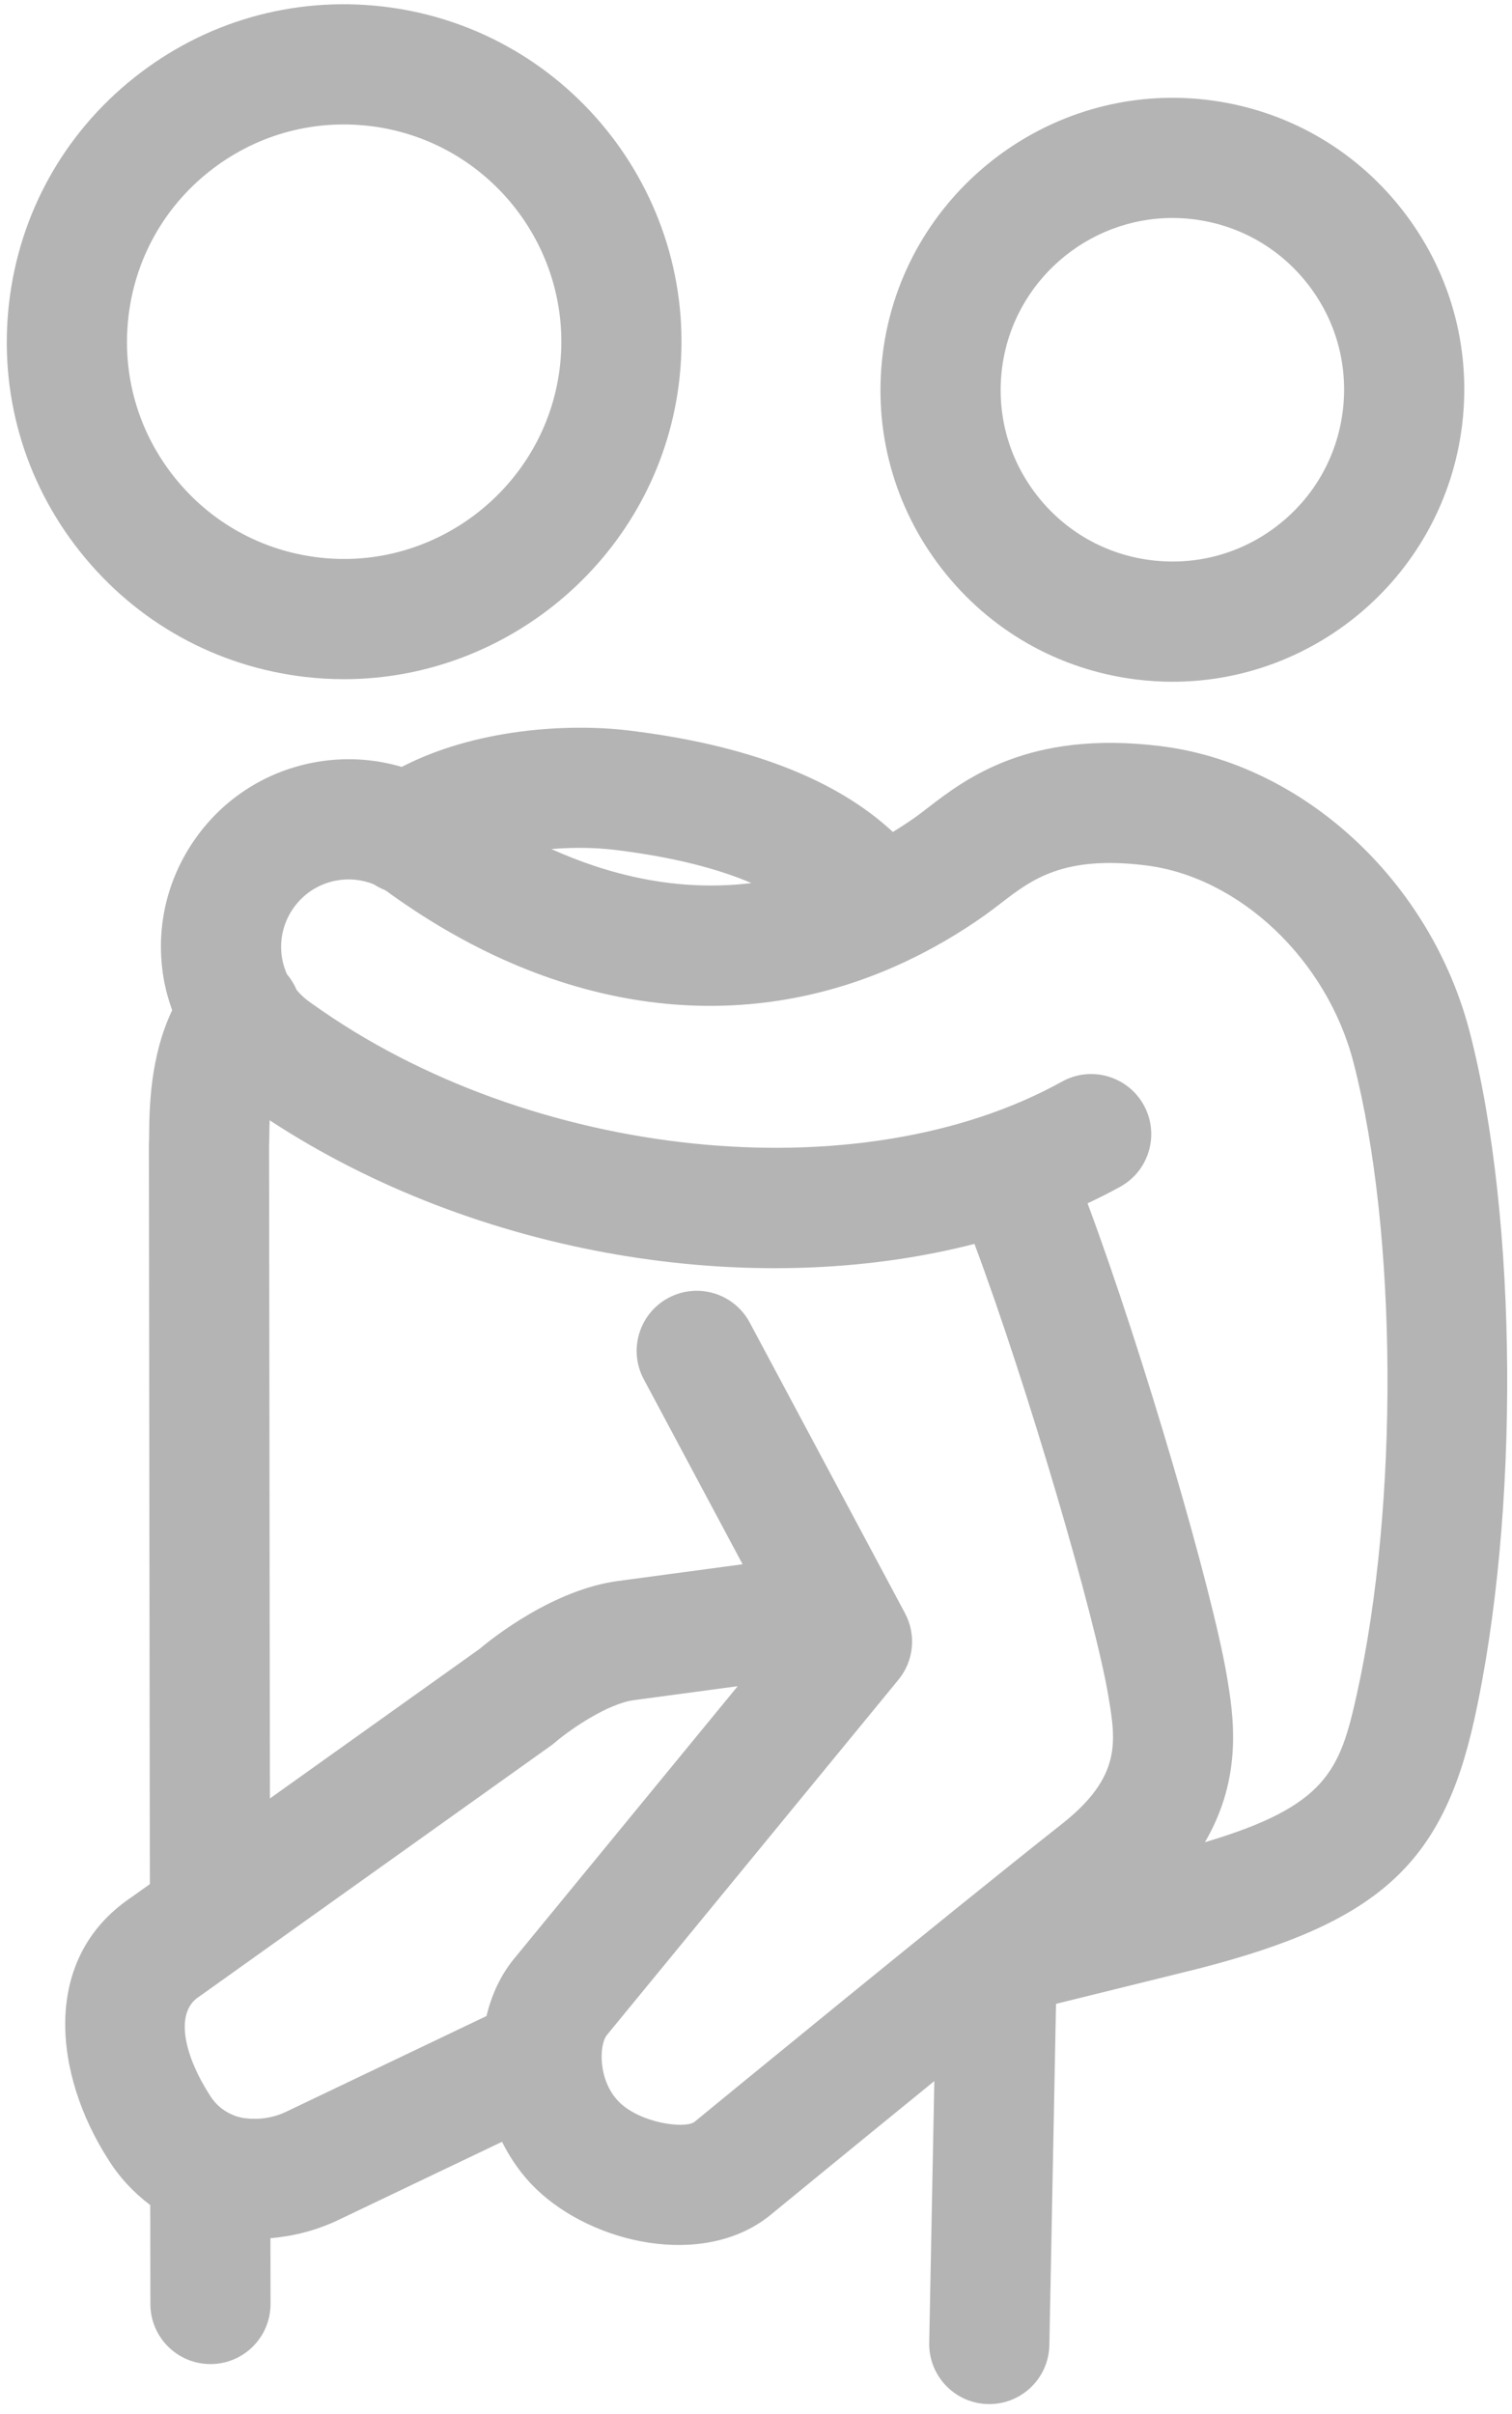
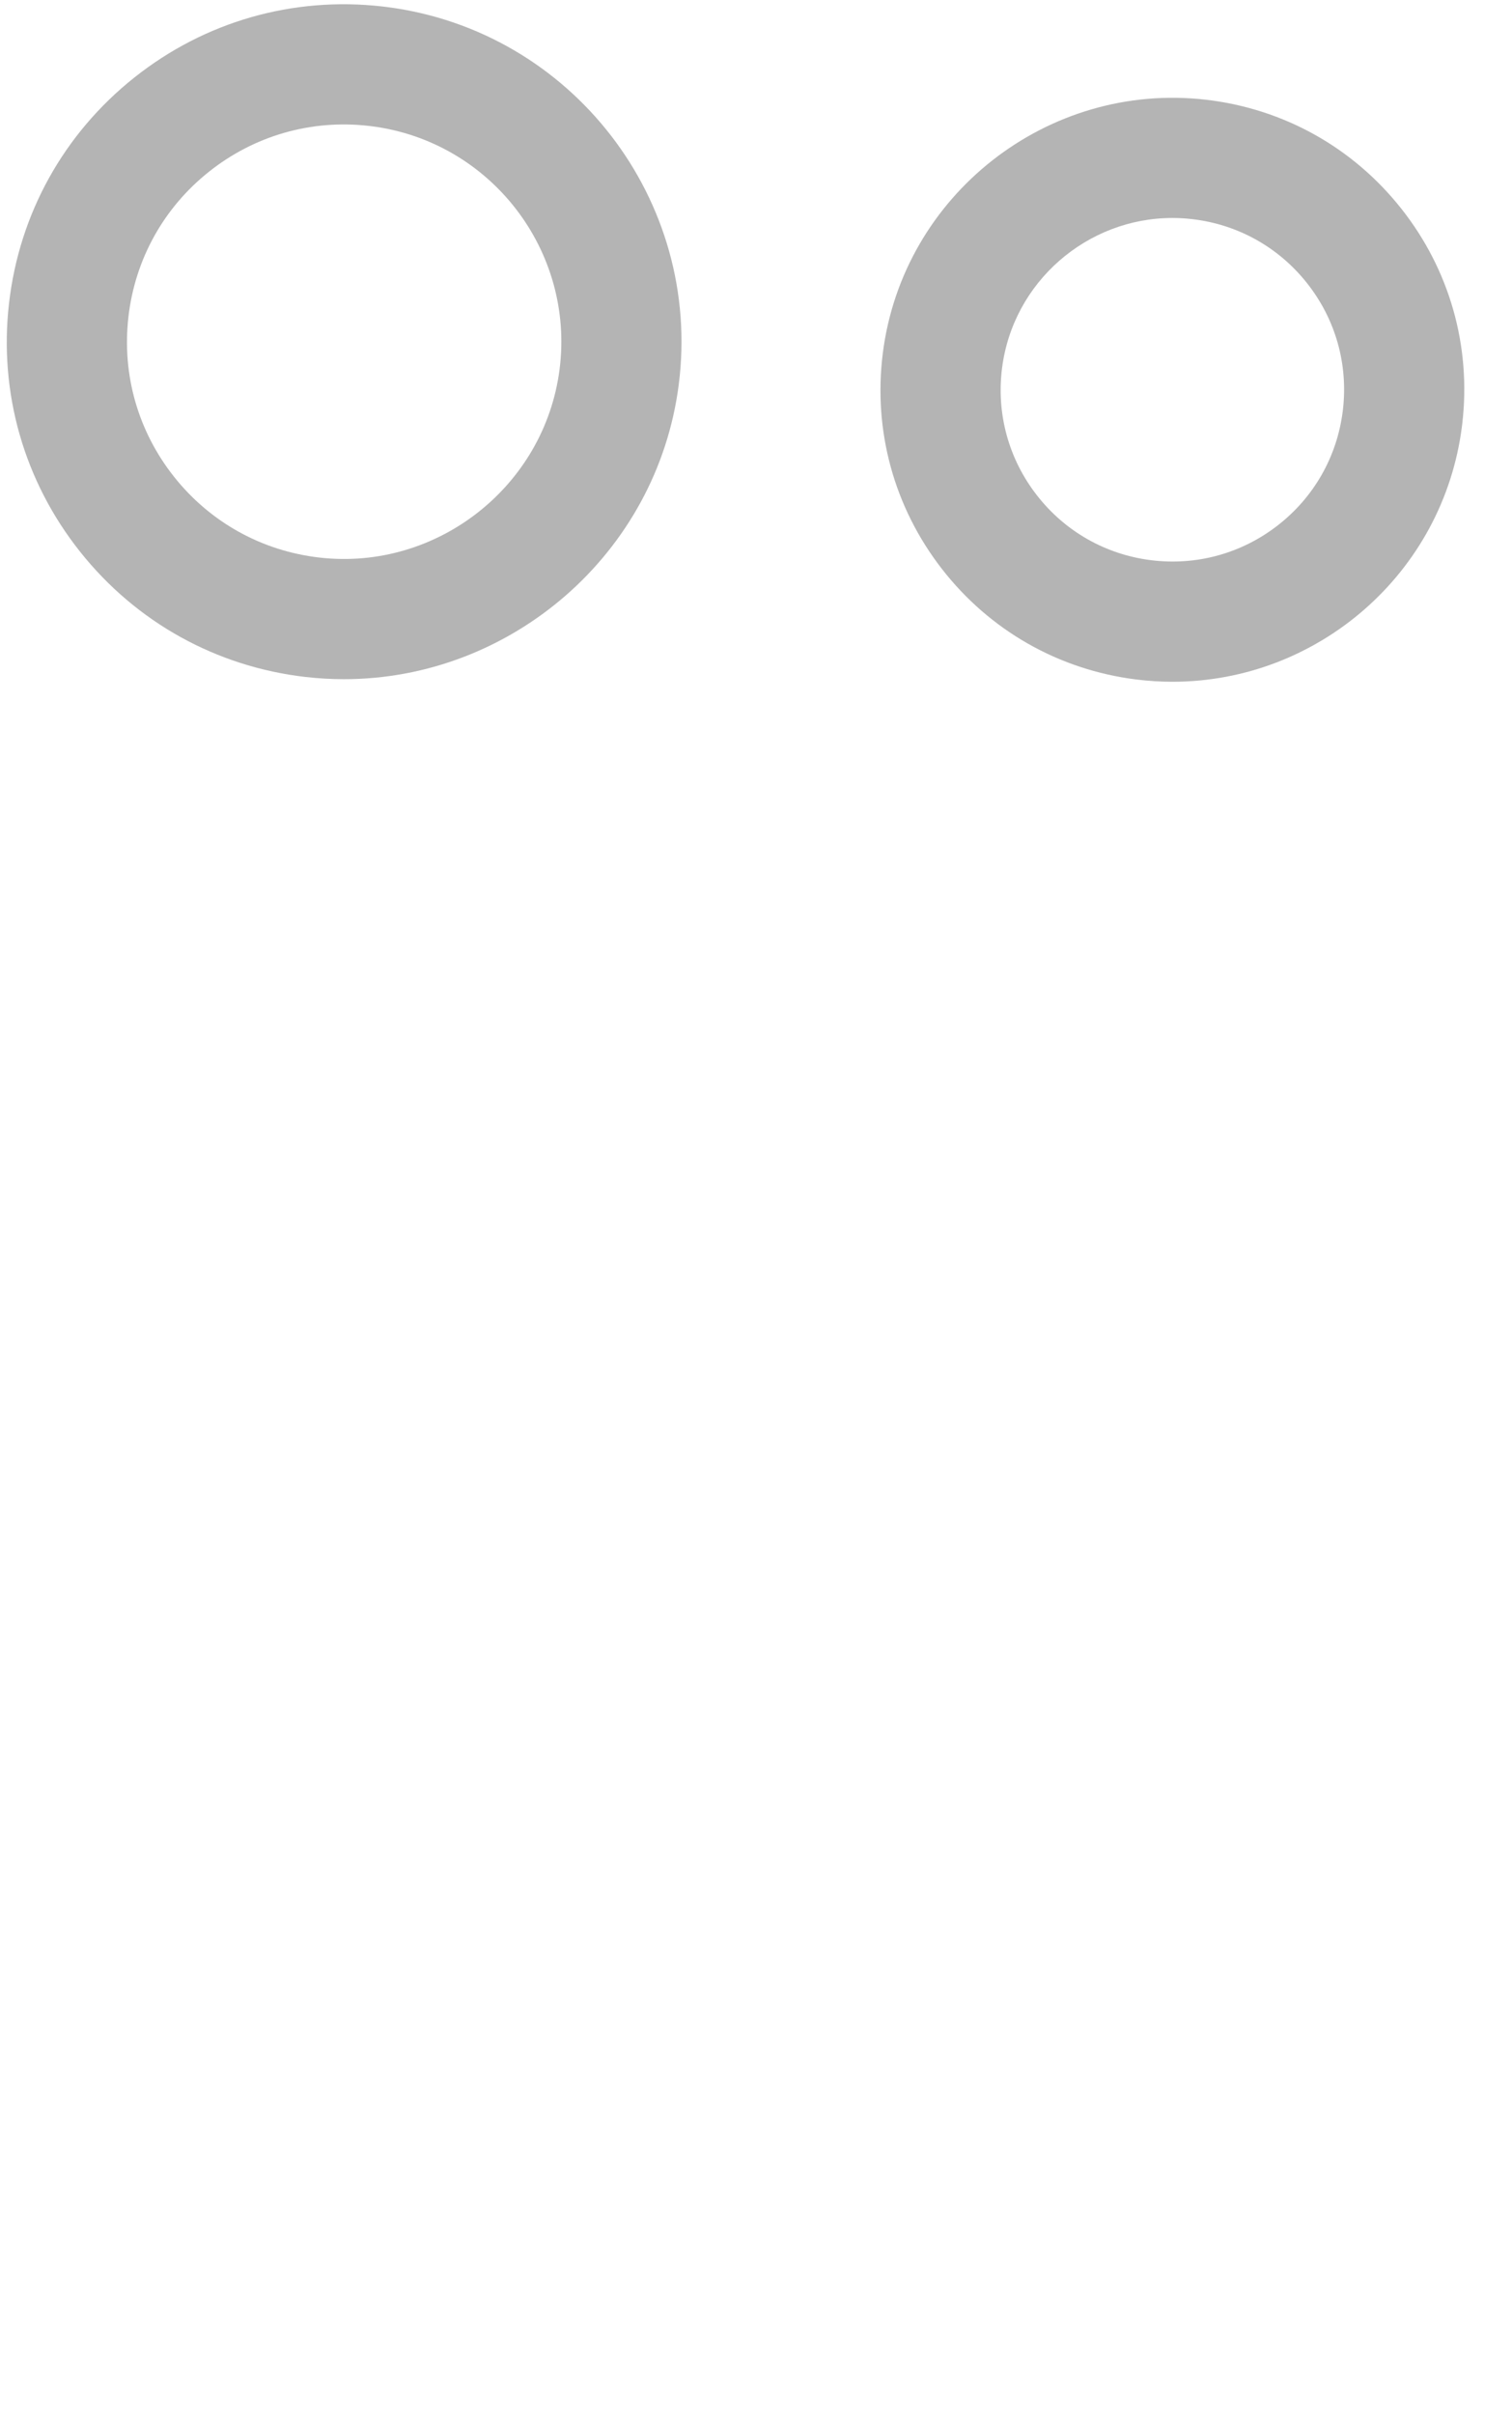
<svg xmlns="http://www.w3.org/2000/svg" viewBox="0 0 151 241" fill="#B4B4B4">
-   <path d="M115.814 74.475C102.724 72.882 96.406 77.759 92.629 80.67C92.191 81.007 91.779 81.327 91.373 81.613C90.637 82.133 89.903 82.606 89.17 83.059C83.484 77.767 74.662 74.366 62.832 72.932C56.615 72.181 47.415 72.785 40.119 76.563C37.277 75.721 34.257 75.559 31.261 76.136C26.347 77.085 22.096 79.892 19.293 84.037C16.488 88.183 15.467 93.174 16.417 98.089C16.601 99.042 16.875 99.96 17.195 100.857C14.984 105.472 14.921 110.661 14.895 113.198C14.892 113.457 14.893 113.669 14.89 113.754C14.876 113.921 14.869 114.088 14.869 114.256L14.966 188.096L13.144 189.395C3.95 195.548 5.458 207.231 10.779 215.535C11.906 217.357 13.351 218.896 15.004 220.139L15.018 230.021C15.023 233.332 17.708 236.012 21.018 236.012H21.027C24.34 236.007 27.023 233.318 27.018 230.003L27.009 223.444C29.245 223.259 31.457 222.701 33.563 221.735L50.134 213.822C51.006 215.563 52.14 217.177 53.557 218.544C59.228 223.999 70.159 226.454 76.78 221.261C76.814 221.234 76.848 221.206 76.882 221.179C77.019 221.067 84.59 214.853 93.309 207.759L92.799 233.89C92.735 237.203 95.368 239.942 98.681 240.006H98.8C102.06 240.006 104.733 237.396 104.797 234.123L105.462 200.049L119.607 196.554C137.564 191.961 144.014 186.17 147.212 171.768C151.781 151.206 151.6 121.67 146.788 103.068C142.884 87.964 130.145 76.206 115.812 74.474L115.814 74.475ZM61.39 84.845C67.377 85.571 71.789 86.77 75.046 88.158C67.58 89.078 60.709 87.31 55.065 84.762C57.315 84.576 59.512 84.617 61.389 84.844L61.39 84.845ZM51.344 195.537C49.996 197.183 49.091 199.153 48.586 201.265L28.477 210.869C27.263 211.426 25.92 211.635 24.559 211.478C24.187 211.436 23.827 211.353 23.483 211.233C23.369 211.181 23.253 211.134 23.136 211.089C22.251 210.699 21.495 210.053 20.973 209.202C20.951 209.166 20.927 209.129 20.905 209.093C18.556 205.445 17.321 201.017 19.851 199.349C19.913 199.308 19.973 199.267 20.033 199.224L24.297 196.183C24.345 196.151 24.39 196.117 24.437 196.083L55.024 174.27C55.171 174.166 55.328 174.041 55.465 173.923C56.877 172.709 60.653 170.087 63.31 169.73L73.672 168.338L51.346 195.538L51.344 195.537ZM106.042 182.097C94.612 191.114 70.887 210.576 69.346 211.84C68.372 212.537 64.038 211.974 61.884 209.902C59.73 207.825 59.782 204.173 60.624 203.145L89.727 167.69C91.267 165.814 91.525 163.196 90.381 161.055L74.874 132.035C73.312 129.114 69.676 128.012 66.754 129.571C63.832 131.133 62.729 134.768 64.29 137.691L74.161 156.164L61.711 157.836C55.276 158.7 49.257 163.464 47.847 164.648L26.957 179.546L26.871 114.399C26.884 114.116 26.892 113.752 26.896 113.321C26.899 112.967 26.906 112.447 26.93 111.84C47.608 125.397 75.116 129.902 97.317 124.181C102.615 138.358 109.392 161.526 110.697 169.363C111.442 173.84 112.031 177.375 106.042 182.097ZM135.498 169.166C133.821 176.719 132.525 180.297 120.332 183.913C124.188 177.345 123.165 171.186 122.534 167.392C121.124 158.927 114.198 135.124 108.612 120.132C109.724 119.607 110.821 119.062 111.884 118.471C114.781 116.863 115.826 113.21 114.218 110.313C112.61 107.417 108.956 106.37 106.06 107.979C85.82 119.214 52.926 115.801 31.177 100.21C31.132 100.179 31.087 100.148 31.041 100.116C30.501 99.751 30.027 99.316 29.622 98.828C29.388 98.27 29.067 97.744 28.66 97.266C28.456 96.805 28.297 96.32 28.199 95.812C27.858 94.044 28.225 92.25 29.234 90.758C30.242 89.267 31.77 88.258 33.538 87.916C34.829 87.669 36.134 87.801 37.325 88.281C37.673 88.509 38.041 88.7 38.423 88.849C38.477 88.884 38.535 88.913 38.588 88.95C38.688 89.017 38.784 89.087 38.88 89.159C38.927 89.195 38.975 89.23 39.023 89.265C55.831 101.317 74.067 103.625 90.268 96.079C90.31 96.06 90.352 96.04 90.394 96.019C93.087 94.755 95.727 93.228 98.291 91.417C98.824 91.041 99.374 90.62 99.953 90.173C103.006 87.822 106.162 85.383 114.371 86.386C123.768 87.521 132.516 95.799 135.171 106.071C139.57 123.083 139.712 150.207 135.498 169.165V169.166Z" />
  <path d="M30.533 67.586C31.816 67.733 33.089 67.805 34.352 67.805C51.021 67.805 65.616 55.302 67.784 38.406C70.148 19.982 57.083 3.069 38.645 0.702L38.207 0.649C29.269 -0.376 20.464 2.141 13.417 7.739C6.371 13.336 1.926 21.341 0.901 30.28C-0.124 39.22 2.393 48.024 7.99 55.07C13.587 62.116 21.593 66.561 30.532 67.587L30.533 67.586ZM12.824 31.646C13.483 25.891 16.345 20.737 20.882 17.134C25.419 13.531 31.088 11.911 36.82 12.568L37.132 12.605C48.992 14.127 57.404 25.016 55.882 36.877C54.38 48.58 43.616 57.011 31.901 55.663C26.145 55.003 20.992 52.142 17.388 47.605C13.785 43.068 12.164 37.401 12.825 31.645L12.824 31.646Z" />
  <path d="M113.449 67.832C114.678 67.986 115.896 68.061 117.104 68.061C131.57 68.061 144.155 57.262 146.005 42.532L146.035 42.285C146.936 34.552 144.772 26.931 139.941 20.825C135.11 14.719 128.191 10.86 120.457 9.958C104.635 8.116 90.146 19.471 88.162 35.277C87.19 43.002 89.286 50.642 94.062 56.792C98.838 62.94 105.723 66.861 113.448 67.832H113.449ZM100.069 36.773C101.153 28.139 108.578 21.761 117.086 21.761C117.741 21.761 118.403 21.799 119.069 21.877C123.619 22.407 127.689 24.678 130.532 28.27C133.374 31.862 134.646 36.346 134.114 40.918L134.097 41.049C133.526 45.594 131.219 49.644 127.602 52.453C123.984 55.263 119.488 56.492 114.945 55.925C110.4 55.354 106.35 53.047 103.54 49.43C100.73 45.813 99.498 41.318 100.069 36.773Z" />
</svg>